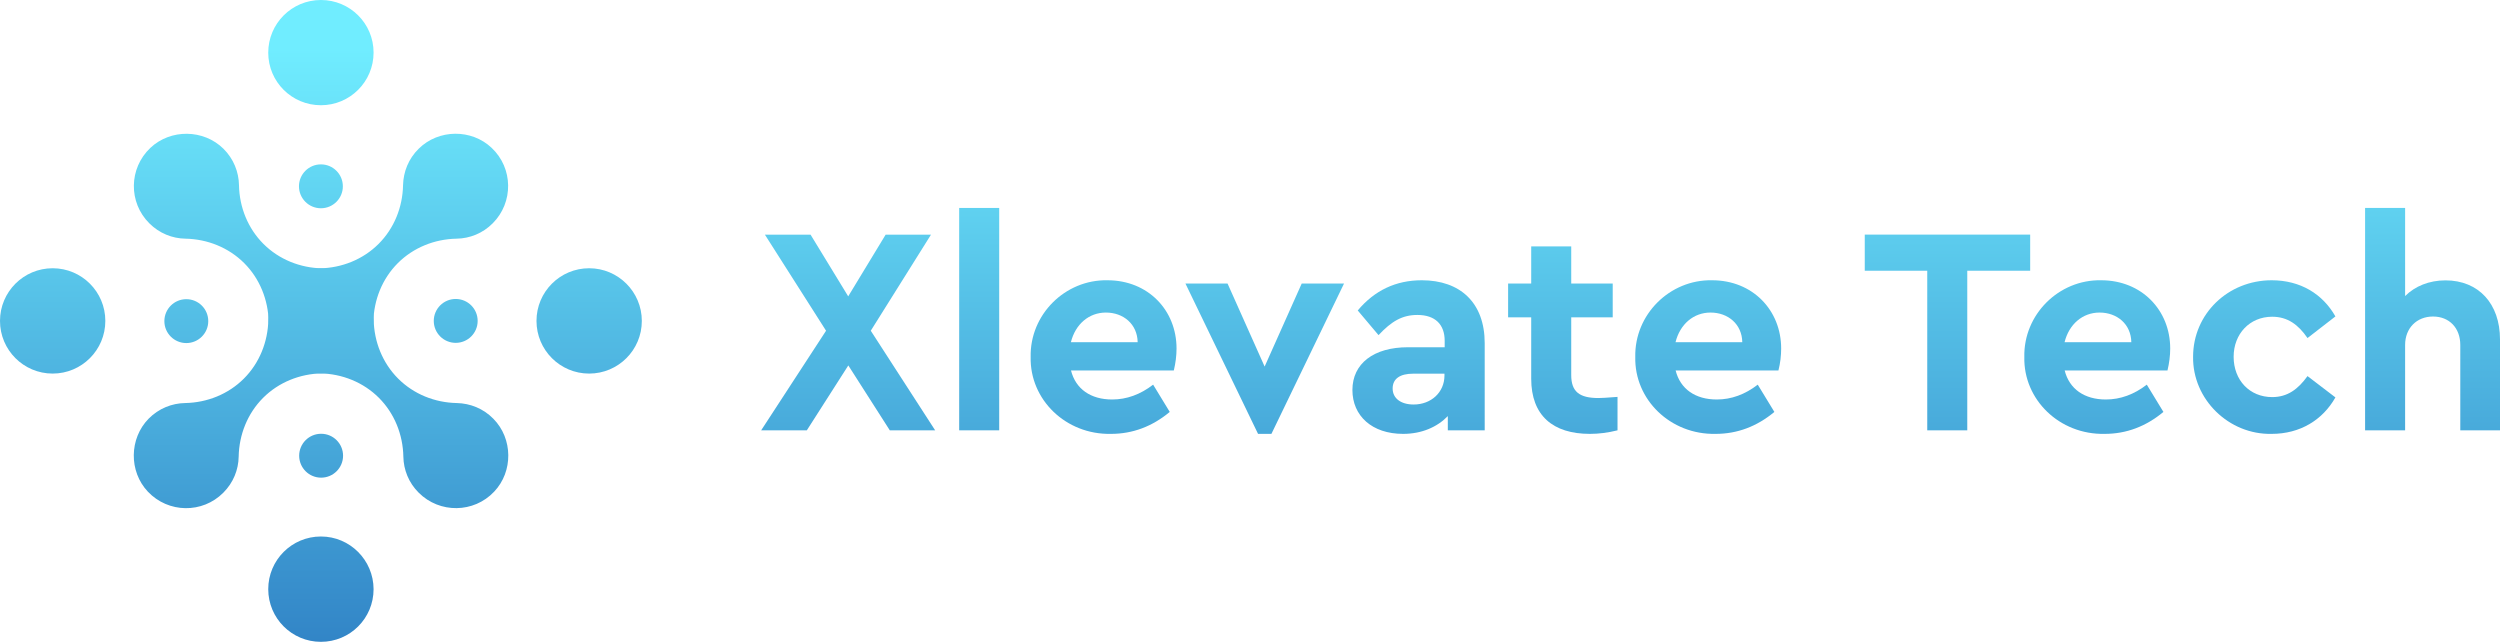
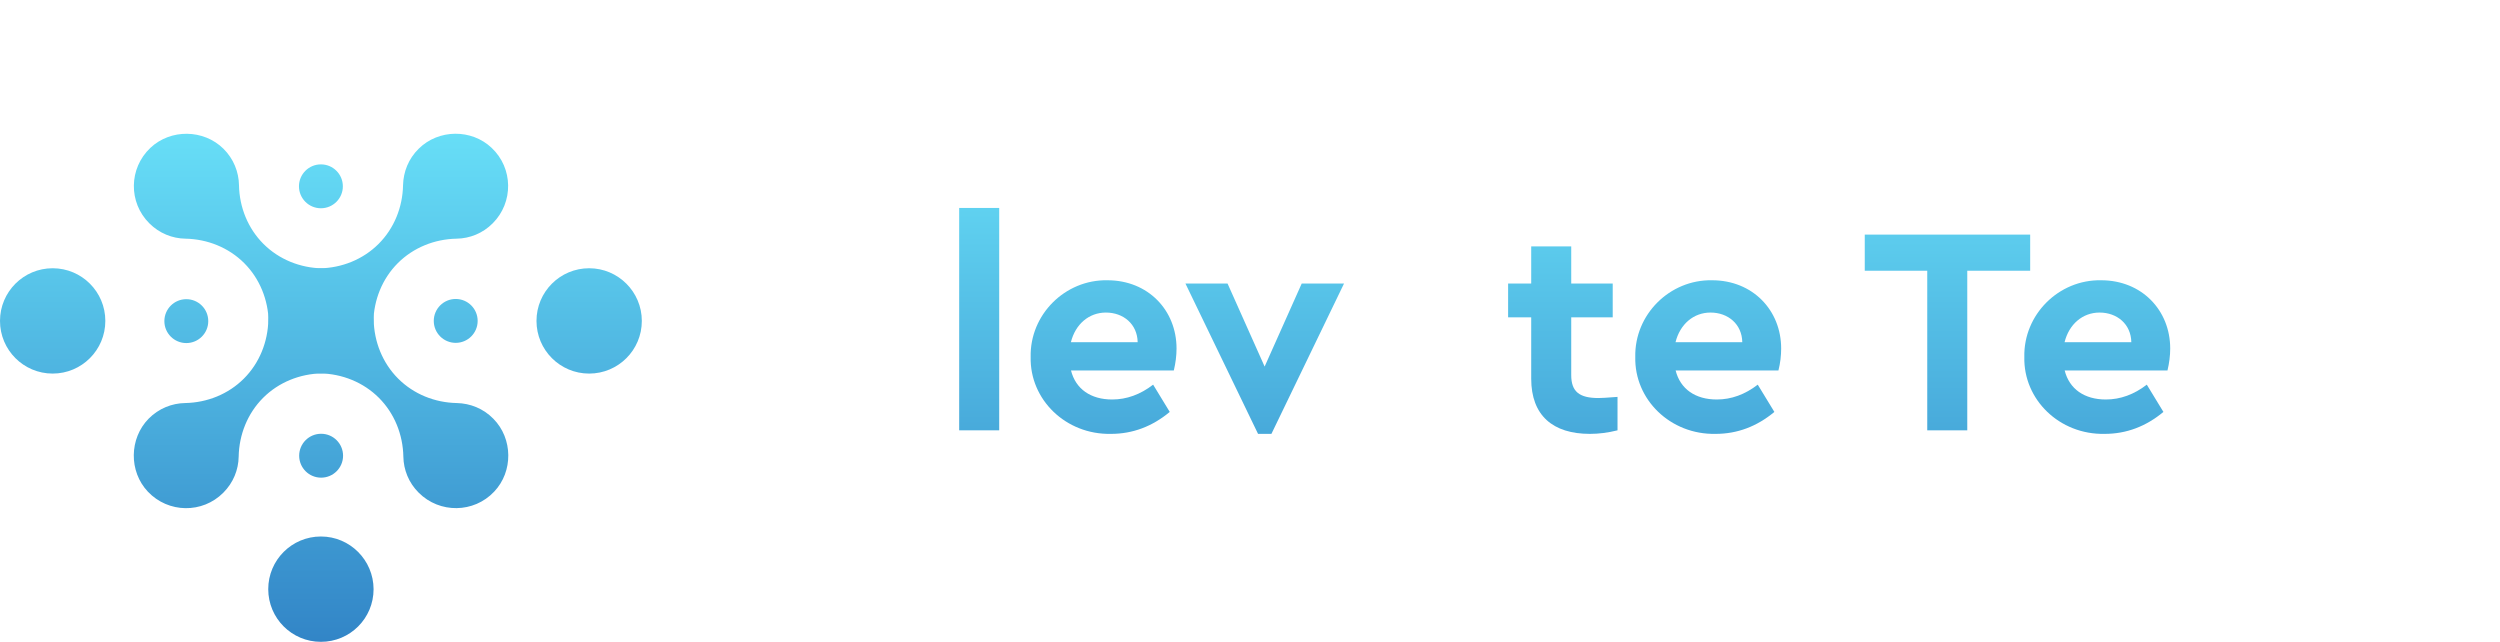
<svg xmlns="http://www.w3.org/2000/svg" version="1.1" id="Layer_1" x="0px" y="0px" viewBox="0 0 239.24 61.42" style="enable-background:new 0 0 239.24 61.42;" xml:space="preserve">
  <style type="text/css">
	.st0{display:none;fill:#1A1F2C;}
	.st1{display:none;}
	.st2{display:inline;}
	.st3{display:inline;fill:none;stroke:#000000;stroke-width:6;stroke-miterlimit:10;}
	.st4{fill:url(#SVGID_1_);}
	.st5{fill:url(#SVGID_00000007399629808974029600000003375282540340808579_);}
	.st6{fill:url(#SVGID_00000096763868062562590680000015784827479071883191_);}
	.st7{fill:url(#SVGID_00000028318881776988318340000010162987763422708130_);}
	.st8{fill:url(#SVGID_00000171677616756514445080000002336713899480311486_);}
	.st9{fill:url(#SVGID_00000073688420498315674500000012288737289207650200_);}
	.st10{fill:url(#SVGID_00000046304559289133518320000010990991255569429913_);}
	.st11{fill:url(#SVGID_00000055672727036926088840000013264913070116872071_);}
	.st12{fill:url(#SVGID_00000112620264766863374470000007780094551365349559_);}
	.st13{fill:url(#SVGID_00000022518080880146390130000006552970695829845662_);}
	.st14{fill:url(#SVGID_00000072977522687508586900000010796573096574712501_);}
	.st15{fill:url(#SVGID_00000070095161827665507220000015144774041314079166_);}
	.st16{fill:url(#SVGID_00000044894016552024656440000003950465313981494204_);}
	.st17{fill:url(#SVGID_00000091701858564010987290000014586662802002790562_);}
	.st18{fill:url(#SVGID_00000153704755079070615110000012744081728694083773_);}
	.st19{fill:url(#SVGID_00000058565841627721758060000017476425583100789177_);}
	.st20{fill:url(#SVGID_00000063614275867125474270000007950875436540264340_);}
	.st21{fill:url(#SVGID_00000132781308171295007800000002897824782984824983_);}
	.st22{fill:url(#SVGID_00000116234685584709056370000006084149447475713159_);}
	.st23{fill:url(#SVGID_00000170958455738683635280000010725069683879035827_);}
	.st24{fill:url(#SVGID_00000116235460681606502620000008153309185560710078_);}
	.st25{fill:url(#SVGID_00000090987988884295309890000009472054391411103373_);}
	.st26{fill:url(#SVGID_00000053528130146498104190000016816761548322012572_);}
	.st27{fill:url(#SVGID_00000042696476967224593080000004759958848875416730_);}
	.st28{fill:url(#SVGID_00000124145353784422171490000015960304994819124664_);}
	.st29{fill:url(#SVGID_00000080195079352547786240000014666330665257715390_);}
	.st30{fill:url(#SVGID_00000020387267974971009200000016939840522404555918_);}
	.st31{fill:url(#SVGID_00000079477842173725836180000009543051956817672845_);}
	.st32{fill:url(#SVGID_00000054962154545578284020000005813930347803004047_);}
	.st33{fill:url(#SVGID_00000128445767497683393420000014652057316988646809_);}
	.st34{fill:url(#SVGID_00000133508009300659095260000015247867450000038564_);}
	.st35{fill:url(#SVGID_00000142151096886420841850000015260780371866792849_);}
	.st36{fill:url(#SVGID_00000108293291037235739220000007172038381344708543_);}
	.st37{fill:url(#SVGID_00000040555544323651177990000015573045721537281724_);}
	.st38{fill:url(#SVGID_00000034798358622538529520000016429425720662271666_);}
	.st39{fill:url(#SVGID_00000090255234767493911180000017210410078158653061_);}
	.st40{fill:url(#SVGID_00000020364284383249060900000015478013625148144062_);}
	.st41{fill:url(#SVGID_00000090979560029948518200000013052775223328352397_);}
	.st42{fill:url(#SVGID_00000133490506034562450010000013381245006175292593_);}
	.st43{fill:url(#SVGID_00000062175460382328418540000009443713036970464184_);}
	.st44{fill:url(#SVGID_00000171718054724744572620000007805016252161550746_);}
	.st45{fill:url(#SVGID_00000101094570826884545050000015146329537317372552_);}
	.st46{fill:url(#SVGID_00000153674844105139448450000007584452389960343712_);}
	.st47{fill:url(#SVGID_00000143575270463063643240000011016438808245690263_);}
	.st48{fill:url(#SVGID_00000103244511224623301090000011768854301134391223_);}
	.st49{fill:url(#SVGID_00000021094627043634150780000015290071810397915553_);}
	.st50{fill:url(#SVGID_00000005952983961874241120000010623262921498035628_);}
	.st51{fill:url(#SVGID_00000072247329530912077600000010929209315305453210_);}
	.st52{fill:url(#SVGID_00000100341174130211374360000015437322386313954493_);}
	.st53{fill:url(#SVGID_00000149381196731709240780000007683365743863882655_);}
	.st54{fill:url(#SVGID_00000149353759223768079260000000979692720228822157_);}
	.st55{fill:url(#SVGID_00000063635044376757416250000002921338662222827652_);}
	.st56{fill:url(#SVGID_00000150061716174237088550000003241953432033469350_);}
	.st57{fill:url(#SVGID_00000061453484257072471860000004871085018580112043_);}
	.st58{fill:url(#SVGID_00000085216078902116965270000000541911596446512060_);}
	.st59{fill:url(#SVGID_00000114764799495297728510000000389795941091989377_);}
	.st60{fill:url(#SVGID_00000011749856881095468580000007110880224652853666_);}
	.st61{fill:url(#SVGID_00000095329998190262572240000007185076062053706925_);}
	.st62{fill:url(#SVGID_00000096024275827267067030000008307406128683045000_);}
	.st63{fill:url(#SVGID_00000085968562013317231590000016230808190036513715_);}
	.st64{fill:url(#SVGID_00000171685783471439284700000000479054297997188028_);}
	.st65{fill:url(#SVGID_00000018195747202299326400000003624432935291348119_);}
	.st66{fill:url(#SVGID_00000070118463825035473430000018392271089880658332_);}
	.st67{fill:url(#SVGID_00000143611461044109834290000015987883890028280971_);}
	.st68{fill:url(#SVGID_00000063608810365709757910000007828247135133262511_);}
	.st69{fill:url(#SVGID_00000018946369036425497650000016740532337021139332_);}
	.st70{fill:url(#SVGID_00000121264578834679071300000016217379138862141097_);}
	.st71{fill:url(#SVGID_00000092416245979768400950000008336146470073045429_);}
	.st72{fill:url(#SVGID_00000098220637316562336340000001322781895535040388_);}
	.st73{fill:url(#SVGID_00000176019639748497849250000002102925818373292465_);}
	.st74{fill:url(#SVGID_00000153700551465186355740000006797143794221347718_);}
	.st75{fill:url(#SVGID_00000065784386715420495530000003037442819620099489_);}
	.st76{fill:url(#SVGID_00000009561144793898296790000003424575810361252751_);}
	.st77{fill:url(#SVGID_00000129923778498040210710000015686735231952780214_);}
	.st78{fill:url(#SVGID_00000000920034153993545290000010186751693433307822_);}
	.st79{fill:url(#SVGID_00000145750443430356708630000011931380369930887100_);}
	.st80{fill:url(#SVGID_00000071534293118695586740000011192150538995845299_);}
	.st81{fill:url(#SVGID_00000052796128025594803100000002830735680931909310_);}
	.st82{fill:url(#SVGID_00000029022506728528500450000001736399629828222375_);}
	.st83{fill:url(#SVGID_00000107555865900249920450000001446289924365284257_);}
	.st84{fill:url(#SVGID_00000139985179983422119050000007618195503298489475_);}
	.st85{fill:url(#SVGID_00000104681815129015986340000010316558652542431676_);}
	.st86{fill:url(#SVGID_00000077320532950869667560000013829272691640779933_);}
	.st87{fill:url(#SVGID_00000033338960813268422620000015641746913214510503_);}
	.st88{fill:url(#SVGID_00000041271546137898161500000006120892537041515692_);}
	.st89{fill:url(#SVGID_00000122682401537615360370000001978580291928442300_);}
	.st90{fill:url(#SVGID_00000116939710867374336550000007427135048844875150_);}
	.st91{fill:url(#SVGID_00000145051905472468009920000002402214139041799851_);}
	.st92{fill:url(#SVGID_00000122717588158861063670000016807941489645065887_);}
	.st93{fill:url(#SVGID_00000169530486974219987480000007931317953023557257_);}
	.st94{fill:url(#SVGID_00000065043820349656630500000000819572385881145779_);}
	.st95{fill:url(#SVGID_00000164506253233941905970000015528271600351486345_);}
	.st96{fill:url(#SVGID_00000096041557604138109470000009434264408109883565_);}
	.st97{fill:url(#SVGID_00000103963200456956321570000016431432970848731022_);}
	.st98{fill:url(#SVGID_00000103951351724476454310000004826940013877454231_);}
	.st99{fill:url(#SVGID_00000124148863694057459290000016143063600237448855_);}
	.st100{fill:url(#SVGID_00000032650637222927410390000000900894679659630742_);}
	.st101{fill:url(#SVGID_00000128452745060478065060000000848890764631499682_);}
	.st102{fill:url(#SVGID_00000036969761291569365360000009533013443779234197_);}
	.st103{fill:url(#SVGID_00000160192628394792673520000003737008104994795662_);}
	.st104{fill:url(#SVGID_00000032648215569599395070000002445600442932798363_);}
	.st105{fill:url(#SVGID_00000042017736011980683380000014422500527764505776_);}
	.st106{fill:url(#SVGID_00000116218126659700867670000015313888684306672293_);}
	.st107{fill:url(#SVGID_00000075843482180803350050000007358910554349744567_);}
	.st108{fill:url(#SVGID_00000103984972197073481170000011064885573397228685_);}
	.st109{fill:url(#SVGID_00000153671135599564691960000017302981686161166500_);}
	.st110{fill:url(#SVGID_00000122698120731592419950000001184112635846461581_);}
	.st111{fill:#1A1F2C;}
	.st112{fill:url(#SVGID_00000073716926522232238960000009231221929953103292_);}
	.st113{fill:url(#SVGID_00000167391649536198827040000003472184648951577523_);}
	.st114{fill:url(#SVGID_00000023251257503317750200000005099022603123120798_);}
	.st115{fill:url(#SVGID_00000017496120892751650770000017768729151957681317_);}
	.st116{fill:url(#SVGID_00000160186691462183051410000000773946825964982439_);}
	.st117{fill:url(#SVGID_00000013160329606844605680000011622584761170734993_);}
	.st118{fill:url(#SVGID_00000135654649907563084780000004524557475755880322_);}
	.st119{fill:url(#SVGID_00000071545883931400511310000013655682298828488346_);}
	.st120{fill:url(#SVGID_00000116200308453816818060000017658483271413674890_);}
	.st121{fill:url(#SVGID_00000122722747999450708460000001657759923180890258_);}
	.st122{fill:url(#SVGID_00000027583738104053903470000006000359627274917823_);}
	.st123{fill:url(#SVGID_00000143597443563514223530000015069484916572709047_);}
	.st124{fill:url(#SVGID_00000140721881444633088080000015679777469280151471_);}
	.st125{fill:url(#SVGID_00000173859442728488116180000008404123494611732156_);}
	.st126{fill:url(#SVGID_00000132792293033002847610000010930716243297952153_);}
	.st127{fill:url(#SVGID_00000161612058182315270800000009722302476236530355_);}
	.st128{fill:url(#SVGID_00000147925454414831682110000013604442497198305186_);}
	.st129{fill:url(#SVGID_00000183941025087842750730000003605919841756982428_);}
	.st130{fill:url(#SVGID_00000080891979830620192530000007711603799303861121_);}
	.st131{fill:url(#SVGID_00000091711935354281437320000013192984135437035437_);}
	.st132{fill:url(#SVGID_00000159461784033066408400000007747728900349233336_);}
	.st133{fill:url(#SVGID_00000106133639940076112860000016211343419470246845_);}
	.st134{fill:url(#SVGID_00000041990385204935924400000007161171706961519762_);}
	.st135{fill:url(#SVGID_00000147935260457540918770000001981235900947501474_);}
	.st136{fill:url(#SVGID_00000022551453701595905560000004030738389936446633_);}
	.st137{fill:url(#SVGID_00000048481476225784334780000004831395048846269835_);}
	.st138{fill:url(#SVGID_00000132052289721643569280000010221824607590833806_);}
	.st139{fill:url(#SVGID_00000135663684550950178470000008802492510719306151_);}
	.st140{fill:url(#SVGID_00000045615337564222008470000010412840209680870283_);}
	.st141{fill:url(#SVGID_00000159472027451154713780000009003336825788295821_);}
	.st142{fill:url(#SVGID_00000078732184348260820830000011186093827945473209_);}
	.st143{fill:url(#SVGID_00000176033053098353202810000002778617584024994198_);}
	.st144{fill:url(#SVGID_00000047024421482807643400000010805200639828698498_);}
	.st145{fill:url(#SVGID_00000080185863624990611090000004816189832414593720_);}
	.st146{fill:url(#SVGID_00000059284361535526429920000014550071249152114088_);}
	.st147{fill:url(#SVGID_00000115512553938934184750000009416689508144273845_);}
	.st148{fill:url(#SVGID_00000088111860909341415080000009813911808961218204_);}
	.st149{fill:url(#SVGID_00000141435313260712221330000014239907024235840411_);}
	.st150{fill:url(#SVGID_00000093870398929282117070000018307588360089843896_);}
	.st151{fill:url(#SVGID_00000165943462617276425300000005857697322451140257_);}
	.st152{fill:url(#SVGID_00000168800072449314979360000014359460577290872481_);}
	.st153{fill:url(#SVGID_00000034077093028239975190000014908959677719379090_);}
</style>
  <g>
    <g>
      <linearGradient id="SVGID_1_" gradientUnits="userSpaceOnUse" x1="30.719" y1="4.601" x2="30.719" y2="72.396">
        <stop offset="0" style="stop-color:#70EDFF" />
        <stop offset="1" style="stop-color:#2671BC" />
      </linearGradient>
      <path class="st4" d="M40.07,14.23c-0.98,0.96-1.47,2.22-1.5,3.49c-0.04,2.11-0.85,4.13-2.34,5.62l0,0    c-1.49,1.49-3.52,2.3-5.63,2.34c-1.25,0.02-2.5,0.51-3.45,1.47c-0.96,0.96-1.45,2.2-1.47,3.45c-0.04,2.11-0.85,4.14-2.34,5.63l0,0    c-1.49,1.49-3.51,2.3-5.62,2.34c-1.27,0.02-2.53,0.52-3.49,1.49c-1.87,1.9-1.91,5.05-0.08,6.99c1.96,2.07,5.22,2.11,7.22,0.1    c0.96-0.96,1.45-2.2,1.47-3.45c0.04-2.11,0.85-4.14,2.34-5.63l0,0c1.49-1.49,3.52-2.3,5.63-2.34c1.25-0.02,2.5-0.51,3.45-1.47    c0.96-0.96,1.45-2.2,1.47-3.45c0.04-2.11,0.85-4.14,2.34-5.63l0,0c1.49-1.49,3.52-2.3,5.63-2.34c1.25-0.02,2.5-0.51,3.45-1.47    c2-2,1.97-5.27-0.1-7.22C45.12,12.32,41.97,12.35,40.07,14.23z" />
      <linearGradient id="SVGID_00000012449835704524582550000014066728968237007286_" gradientUnits="userSpaceOnUse" x1="30.719" y1="4.601" x2="30.719" y2="72.396">
        <stop offset="0" style="stop-color:#70EDFF" />
        <stop offset="1" style="stop-color:#2671BC" />
      </linearGradient>
      <path style="fill:url(#SVGID_00000012449835704524582550000014066728968237007286_);" d="M47.21,40.07    c-0.96-0.98-2.22-1.47-3.49-1.5c-2.11-0.04-4.13-0.85-5.62-2.34l0,0c-1.49-1.49-2.3-3.52-2.34-5.63c-0.02-1.25-0.51-2.5-1.47-3.45    c-0.96-0.96-2.2-1.45-3.45-1.47c-2.11-0.04-4.14-0.85-5.63-2.34l0,0c-1.49-1.49-2.3-3.51-2.34-5.62    c-0.02-1.27-0.52-2.53-1.49-3.49c-1.9-1.87-5.05-1.91-6.99-0.08c-2.07,1.96-2.11,5.22-0.1,7.22c0.96,0.96,2.2,1.45,3.45,1.47    c2.11,0.04,4.14,0.85,5.63,2.34l0,0c1.49,1.49,2.3,3.52,2.34,5.63c0.02,1.25,0.51,2.5,1.47,3.45c0.96,0.96,2.2,1.45,3.45,1.47    c2.11,0.04,4.14,0.85,5.63,2.34l0,0c1.49,1.49,2.3,3.52,2.34,5.63c0.02,1.25,0.51,2.5,1.47,3.45c2,2,5.27,1.97,7.22-0.1    C49.12,45.12,49.09,41.97,47.21,40.07z" />
      <linearGradient id="SVGID_00000010287701997407627520000001962343630628942234_" gradientUnits="userSpaceOnUse" x1="30.708" y1="4.601" x2="30.708" y2="72.396">
        <stop offset="0" style="stop-color:#70EDFF" />
        <stop offset="1" style="stop-color:#2671BC" />
      </linearGradient>
-       <path style="fill:url(#SVGID_00000010287701997407627520000001962343630628942234_);" d="M30.71,10.07c2.78,0,5.04-2.25,5.04-5.04    S33.49,0,30.71,0s-5.04,2.25-5.04,5.04S27.93,10.07,30.71,10.07z" />
      <linearGradient id="SVGID_00000124143681035579406360000005498207762132354688_" gradientUnits="userSpaceOnUse" x1="30.708" y1="4.601" x2="30.708" y2="72.396">
        <stop offset="0" style="stop-color:#70EDFF" />
        <stop offset="1" style="stop-color:#2671BC" />
      </linearGradient>
      <path style="fill:url(#SVGID_00000124143681035579406360000005498207762132354688_);" d="M30.71,19.93c1.16,0,2.1-0.94,2.1-2.1    c0-1.16-0.94-2.1-2.1-2.1c-1.16,0-2.1,0.94-2.1,2.1C28.61,18.99,29.55,19.93,30.71,19.93z" />
      <linearGradient id="SVGID_00000054245214743278022360000010777498297811243409_" gradientUnits="userSpaceOnUse" x1="17.833" y1="4.601" x2="17.833" y2="72.396">
        <stop offset="0" style="stop-color:#70EDFF" />
        <stop offset="1" style="stop-color:#2671BC" />
      </linearGradient>
      <path style="fill:url(#SVGID_00000054245214743278022360000010777498297811243409_);" d="M19.93,30.73c0-1.16-0.94-2.1-2.1-2.1    c-1.16,0-2.1,0.94-2.1,2.1c0,1.16,0.94,2.1,2.1,2.1C18.99,32.83,19.93,31.89,19.93,30.73z" />
      <linearGradient id="SVGID_00000063633143062638877750000000989633271523471500_" gradientUnits="userSpaceOnUse" x1="30.73" y1="4.601" x2="30.73" y2="72.396">
        <stop offset="0" style="stop-color:#70EDFF" />
        <stop offset="1" style="stop-color:#2671BC" />
      </linearGradient>
      <path style="fill:url(#SVGID_00000063633143062638877750000000989633271523471500_);" d="M30.73,41.51c-1.16,0-2.1,0.94-2.1,2.1    s0.94,2.1,2.1,2.1c1.16,0,2.1-0.94,2.1-2.1S31.89,41.51,30.73,41.51z" />
      <linearGradient id="SVGID_00000107562589344021104880000004848515583683327932_" gradientUnits="userSpaceOnUse" x1="43.606" y1="4.601" x2="43.606" y2="72.396">
        <stop offset="0" style="stop-color:#70EDFF" />
        <stop offset="1" style="stop-color:#2671BC" />
      </linearGradient>
      <path style="fill:url(#SVGID_00000107562589344021104880000004848515583683327932_);" d="M41.51,30.71c0,1.16,0.94,2.1,2.1,2.1    s2.1-0.94,2.1-2.1c0-1.16-0.94-2.1-2.1-2.1S41.51,29.55,41.51,30.71z" />
      <linearGradient id="SVGID_00000072984605722965608720000001549926512224209560_" gradientUnits="userSpaceOnUse" x1="5.036" y1="4.601" x2="5.036" y2="72.396">
        <stop offset="0" style="stop-color:#70EDFF" />
        <stop offset="1" style="stop-color:#2671BC" />
      </linearGradient>
      <circle style="fill:url(#SVGID_00000072984605722965608720000001549926512224209560_);" cx="5.04" cy="30.71" r="5.04" />
      <linearGradient id="SVGID_00000181794566731093691650000017194410566466196925_" gradientUnits="userSpaceOnUse" x1="30.708" y1="4.601" x2="30.708" y2="72.396">
        <stop offset="0" style="stop-color:#70EDFF" />
        <stop offset="1" style="stop-color:#2671BC" />
      </linearGradient>
      <path style="fill:url(#SVGID_00000181794566731093691650000017194410566466196925_);" d="M30.71,51.34    c-2.78,0-5.04,2.25-5.04,5.04c0,2.78,2.25,5.04,5.04,5.04s5.04-2.25,5.04-5.04C35.74,53.6,33.49,51.34,30.71,51.34z" />
      <linearGradient id="SVGID_00000067940213811487586200000004596013980996446387_" gradientUnits="userSpaceOnUse" x1="56.381" y1="4.601" x2="56.381" y2="72.396">
        <stop offset="0" style="stop-color:#70EDFF" />
        <stop offset="1" style="stop-color:#2671BC" />
      </linearGradient>
      <path style="fill:url(#SVGID_00000067940213811487586200000004596013980996446387_);" d="M56.38,25.67    c-2.78,0-5.04,2.25-5.04,5.04c0,2.78,2.25,5.04,5.04,5.04c2.78,0,5.04-2.25,5.04-5.04C61.42,27.93,59.16,25.67,56.38,25.67z" />
    </g>
    <g>
      <g>
        <linearGradient id="SVGID_00000076591197112535238800000015263450348306316977_" gradientUnits="userSpaceOnUse" x1="81.162" y1="4.601" x2="81.162" y2="72.396">
          <stop offset="0" style="stop-color:#70EDFF" />
          <stop offset="1" style="stop-color:#2671BC" />
        </linearGradient>
-         <path style="fill:url(#SVGID_00000076591197112535238800000015263450348306316977_);" d="M85.15,41.18l-3.97-6.21l-3.97,6.21     h-4.37l6.21-9.53l-5.85-9.19h4.37l3.6,5.9l3.58-5.9h4.34l-5.76,9.19l6.16,9.53H85.15z" />
        <linearGradient id="SVGID_00000090295691951901394190000011225745137866111878_" gradientUnits="userSpaceOnUse" x1="93.704" y1="4.601" x2="93.704" y2="72.396">
          <stop offset="0" style="stop-color:#70EDFF" />
          <stop offset="1" style="stop-color:#2671BC" />
        </linearGradient>
        <path style="fill:url(#SVGID_00000090295691951901394190000011225745137866111878_);" d="M91.79,19.9h3.83v21.28h-3.83V19.9z" />
        <linearGradient id="SVGID_00000156583412750534810200000009418343433918013593_" gradientUnits="userSpaceOnUse" x1="105.608" y1="4.601" x2="105.608" y2="72.396">
          <stop offset="0" style="stop-color:#70EDFF" />
          <stop offset="1" style="stop-color:#2671BC" />
        </linearGradient>
        <path style="fill:url(#SVGID_00000156583412750534810200000009418343433918013593_);" d="M102.49,35.45     c0.45,1.79,1.9,2.78,3.94,2.78c1.39,0,2.7-0.48,3.92-1.42l1.59,2.61c-1.67,1.39-3.55,2.1-5.62,2.1     c-4.34,0.09-7.78-3.29-7.69-7.35c-0.09-4.06,3.29-7.43,7.35-7.35c3.89,0,6.61,2.87,6.61,6.53c0,0.68-0.09,1.39-0.26,2.1H102.49z      M108.87,32.75c-0.03-1.73-1.36-2.84-3.04-2.84c-1.62,0-2.92,1.11-3.35,2.84H108.87z" />
        <linearGradient id="SVGID_00000070106217360209474490000004212753275535256490_" gradientUnits="userSpaceOnUse" x1="121.032" y1="4.601" x2="121.032" y2="72.396">
          <stop offset="0" style="stop-color:#70EDFF" />
          <stop offset="1" style="stop-color:#2671BC" />
        </linearGradient>
        <path style="fill:url(#SVGID_00000070106217360209474490000004212753275535256490_);" d="M128.62,27.13l-6.95,14.39h-1.28     l-6.95-14.39h4.03l3.55,7.95l3.55-7.95H128.62z" />
        <linearGradient id="SVGID_00000031196898474770247950000015785350601314505375_" gradientUnits="userSpaceOnUse" x1="135.745" y1="4.601" x2="135.745" y2="72.396">
          <stop offset="0" style="stop-color:#70EDFF" />
          <stop offset="1" style="stop-color:#2671BC" />
        </linearGradient>
-         <path style="fill:url(#SVGID_00000031196898474770247950000015785350601314505375_);" d="M142.07,41.18h-3.52v-1.36     c-1.02,1.05-2.5,1.7-4.28,1.7c-2.98,0-4.85-1.73-4.85-4.2c0-2.53,2.04-4.09,5.31-4.09h3.52v-0.62c0-1.56-0.91-2.47-2.61-2.47     c-1.45,0-2.47,0.6-3.72,1.93l-1.99-2.36c1.62-1.93,3.66-2.89,6.13-2.89c3.66,0,6.02,2.13,6.02,6.02V41.18z M138.24,35.76h-3.01     c-1.25,0-1.96,0.48-1.96,1.42c0,0.94,0.79,1.53,2.01,1.53c1.67,0,2.95-1.16,2.95-2.78V35.76z" />
        <linearGradient id="SVGID_00000029734542131677896530000010115103878930514084_" gradientUnits="userSpaceOnUse" x1="149.551" y1="4.601" x2="149.551" y2="72.396">
          <stop offset="0" style="stop-color:#70EDFF" />
          <stop offset="1" style="stop-color:#2671BC" />
        </linearGradient>
        <path style="fill:url(#SVGID_00000029734542131677896530000010115103878930514084_);" d="M154.79,41.18     c-0.91,0.23-1.79,0.34-2.64,0.34c-3.55,0-5.62-1.76-5.62-5.28v-5.87h-2.21v-3.24h2.21v-3.55h3.83v3.55h3.97v3.24h-3.97v5.53     c0,1.59,0.79,2.19,2.61,2.19c0.23,0,0.82-0.03,1.82-0.11V41.18z" />
        <linearGradient id="SVGID_00000034794336902835399300000003106947064067326341_" gradientUnits="userSpaceOnUse" x1="163.469" y1="4.601" x2="163.469" y2="72.396">
          <stop offset="0" style="stop-color:#70EDFF" />
          <stop offset="1" style="stop-color:#2671BC" />
        </linearGradient>
        <path style="fill:url(#SVGID_00000034794336902835399300000003106947064067326341_);" d="M160.35,35.45     c0.45,1.79,1.9,2.78,3.94,2.78c1.39,0,2.7-0.48,3.92-1.42l1.59,2.61c-1.67,1.39-3.55,2.1-5.62,2.1     c-4.34,0.09-7.78-3.29-7.69-7.35c-0.09-4.06,3.29-7.43,7.35-7.35c3.89,0,6.61,2.87,6.61,6.53c0,0.68-0.08,1.39-0.26,2.1H160.35z      M166.73,32.75c-0.03-1.73-1.36-2.84-3.04-2.84c-1.62,0-2.92,1.11-3.35,2.84H166.73z" />
        <linearGradient id="SVGID_00000180357523596316527860000001588317859065087927_" gradientUnits="userSpaceOnUse" x1="186.371" y1="4.601" x2="186.371" y2="72.396">
          <stop offset="0" style="stop-color:#70EDFF" />
          <stop offset="1" style="stop-color:#2671BC" />
        </linearGradient>
        <path style="fill:url(#SVGID_00000180357523596316527860000001588317859065087927_);" d="M184.44,25.91h-5.99v-3.46h15.83v3.46     h-6.02v15.27h-3.83V25.91z" />
        <linearGradient id="SVGID_00000174565356720358158770000009556587888806508162_" gradientUnits="userSpaceOnUse" x1="200.7" y1="4.601" x2="200.7" y2="72.396">
          <stop offset="0" style="stop-color:#70EDFF" />
          <stop offset="1" style="stop-color:#2671BC" />
        </linearGradient>
        <path style="fill:url(#SVGID_00000174565356720358158770000009556587888806508162_);" d="M197.58,35.45     c0.45,1.79,1.9,2.78,3.94,2.78c1.39,0,2.7-0.48,3.92-1.42l1.59,2.61c-1.67,1.39-3.55,2.1-5.62,2.1     c-4.34,0.09-7.78-3.29-7.69-7.35c-0.09-4.06,3.29-7.43,7.35-7.35c3.89,0,6.61,2.87,6.61,6.53c0,0.68-0.09,1.39-0.26,2.1H197.58z      M203.96,32.75c-0.03-1.73-1.36-2.84-3.04-2.84c-1.62,0-2.92,1.11-3.35,2.84H203.96z" />
        <linearGradient id="SVGID_00000061439063778312912200000007426099635047680677_" gradientUnits="userSpaceOnUse" x1="216.677" y1="4.601" x2="216.677" y2="72.396">
          <stop offset="0" style="stop-color:#70EDFF" />
          <stop offset="1" style="stop-color:#2671BC" />
        </linearGradient>
-         <path style="fill:url(#SVGID_00000061439063778312912200000007426099635047680677_);" d="M217.39,26.82     c2.75,0,4.88,1.31,6.1,3.46l-2.67,2.07c-0.88-1.28-1.9-2.04-3.38-2.04c-2.16,0-3.69,1.65-3.69,3.83c0,2.24,1.53,3.86,3.69,3.86     c1.45,0,2.47-0.74,3.38-2.01l2.67,2.04c-1.22,2.16-3.38,3.49-6.1,3.49c-4.11,0.09-7.58-3.32-7.52-7.38     C209.87,30.03,213.22,26.82,217.39,26.82z" />
        <linearGradient id="SVGID_00000134957799133266632860000004327642751435608196_" gradientUnits="userSpaceOnUse" x1="232.782" y1="4.601" x2="232.782" y2="72.396">
          <stop offset="0" style="stop-color:#70EDFF" />
          <stop offset="1" style="stop-color:#2671BC" />
        </linearGradient>
-         <path style="fill:url(#SVGID_00000134957799133266632860000004327642751435608196_);" d="M239.24,41.18h-3.8v-8.17     c0-1.62-1.05-2.72-2.61-2.72c-1.56,0-2.67,1.11-2.67,2.72v8.17h-3.83V19.9h3.83v8.43c0.94-0.94,2.3-1.5,3.86-1.5     c3.18,0,5.22,2.24,5.22,5.65V41.18z" />
      </g>
    </g>
  </g>
</svg>